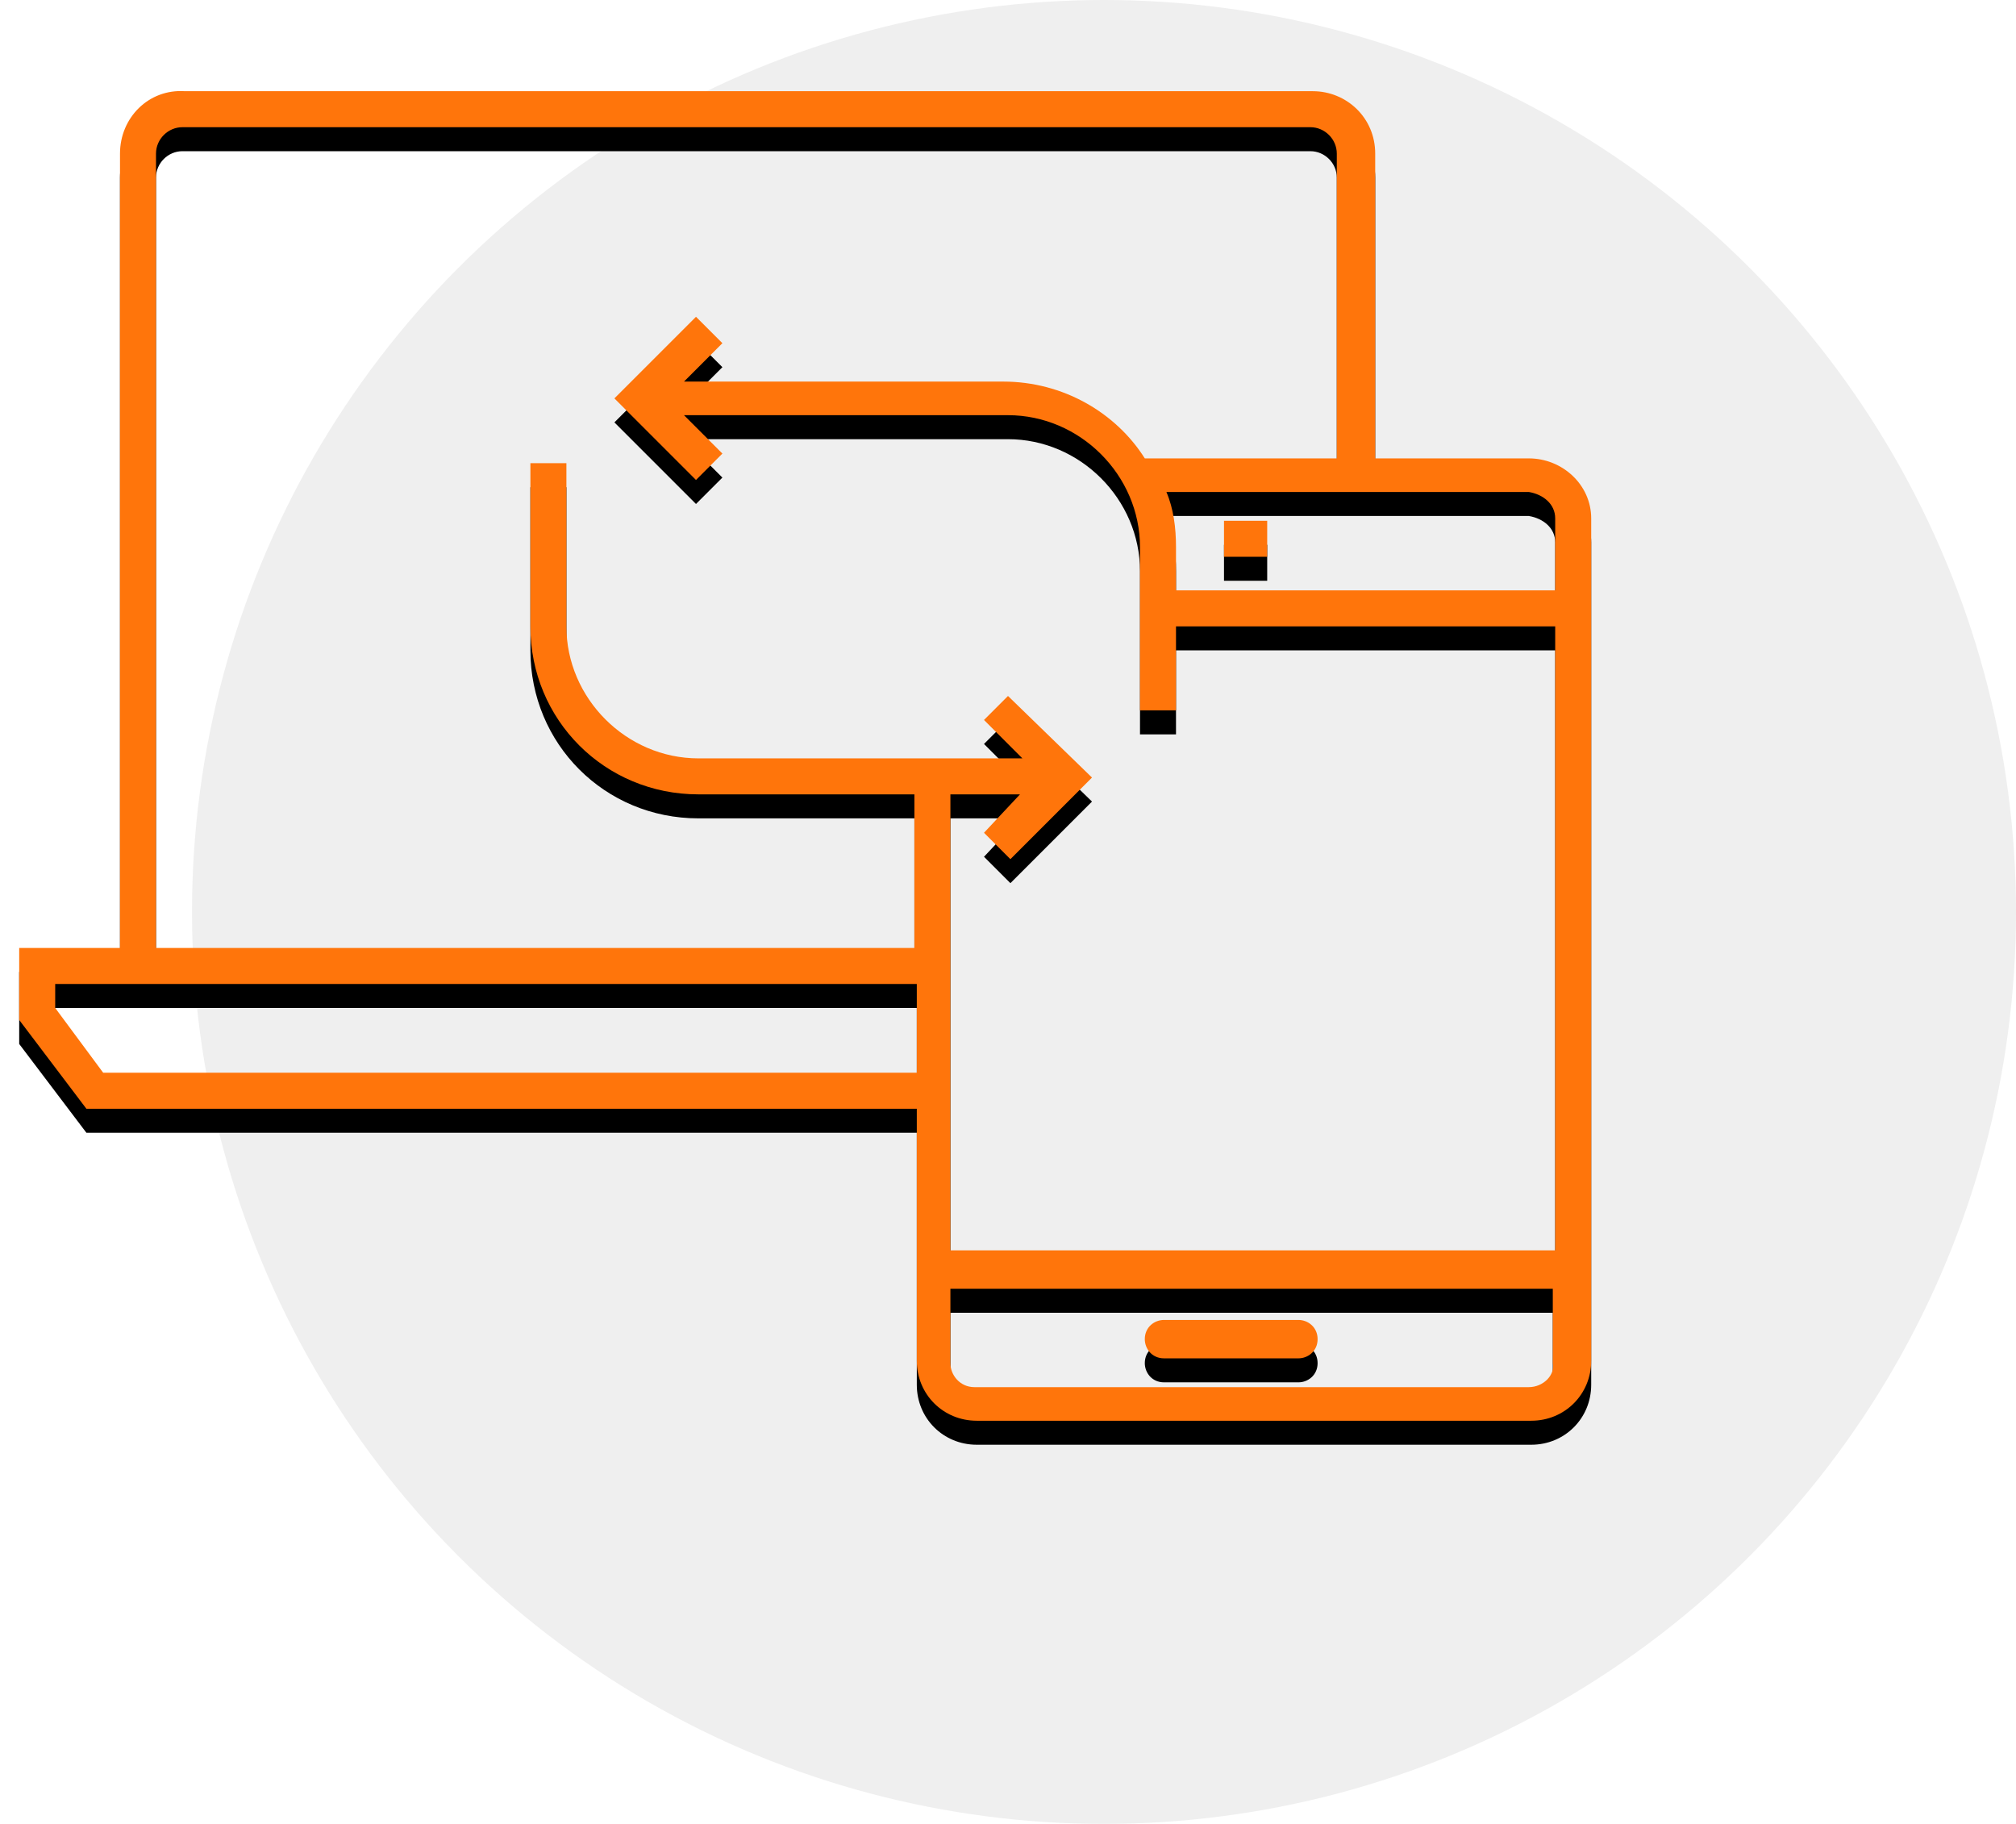
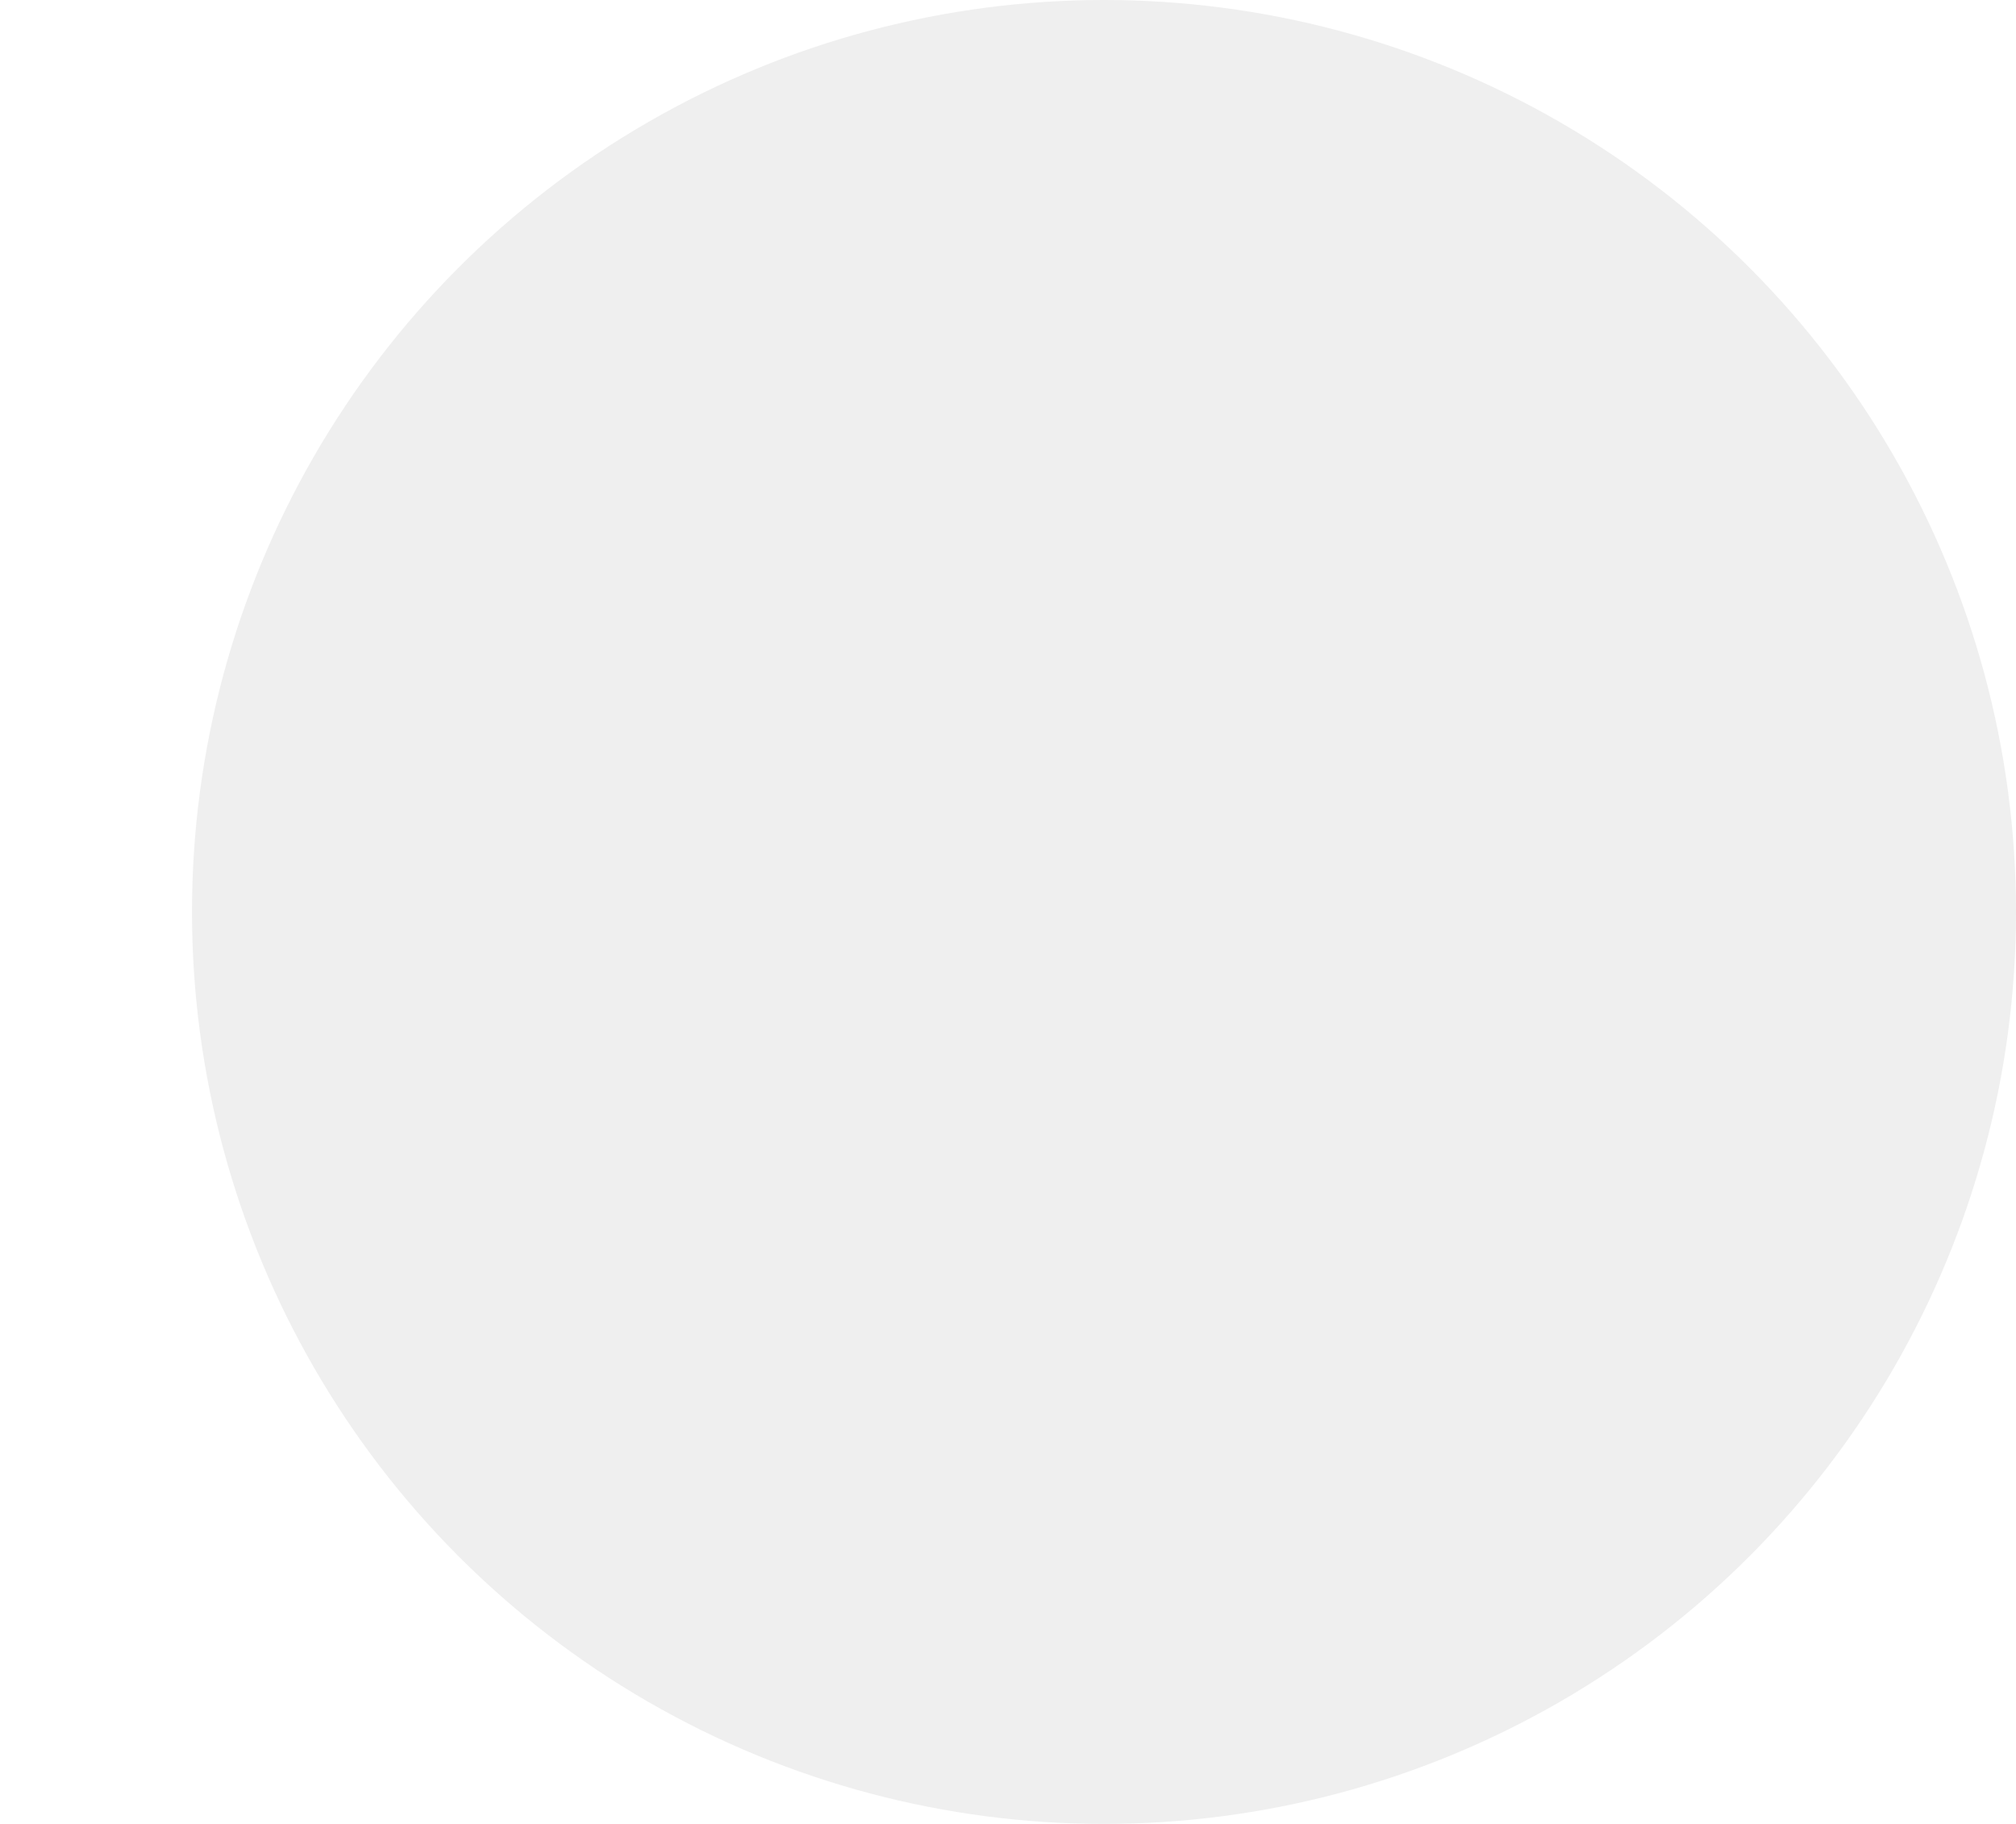
<svg xmlns="http://www.w3.org/2000/svg" xmlns:xlink="http://www.w3.org/1999/xlink" width="84px" height="76px" viewBox="0 0 84 76" version="1.1">
  <title>Group</title>
  <desc>Created with Sketch.</desc>
  <defs>
    <filter x="0.0%" y="0.0%" width="100.0%" height="100.0%" filterUnits="objectBoundingBox" id="filter-1">
      <feGaussianBlur stdDeviation="0" in="SourceGraphic" />
    </filter>
-     <rect id="path-2" x="51" y="21.7" width="1.8" height="1.5" />
    <filter x="-27.8%" y="-33.3%" width="155.6%" height="233.3%" filterUnits="objectBoundingBox" id="filter-3">
      <feOffset dx="0" dy="1" in="SourceAlpha" result="shadowOffsetOuter1" />
      <feColorMatrix values="0 0 0 0 1   0 0 0 0 1   0 0 0 0 1  0 0 0 1 0" type="matrix" in="shadowOffsetOuter1" />
    </filter>
-     <path d="M54.1,55 L48.5,55 C48.1,55 47.7,55.3 47.7,55.8 C47.7,56.2 48,56.6 48.5,56.6 L54.1,56.6 C54.5,56.6 54.9,56.3 54.9,55.8 C54.9,55.3 54.5,55 54.1,55 Z" id="path-4" />
    <filter x="-6.9%" y="-31.3%" width="113.9%" height="225.0%" filterUnits="objectBoundingBox" id="filter-5">
      <feOffset dx="0" dy="1" in="SourceAlpha" result="shadowOffsetOuter1" />
      <feColorMatrix values="0 0 0 0 1   0 0 0 0 1   0 0 0 0 1  0 0 0 1 0" type="matrix" in="shadowOffsetOuter1" />
    </filter>
-     <path d="M63.7,19.1 L57.3,19.1 L57.3,6.4 C57.3,4.9 56.1,3.8 54.7,3.8 L7.7,3.8 C6.2,3.7 5,4.9 5,6.4 L5,39.5 L0.8,39.5 L0.8,42.5 L3.6,46.2 L38.2,46.2 L38.2,56.7 C38.2,58.1 39.3,59.2 40.7,59.2 L63.8,59.2 C65.2,59.2 66.3,58.1 66.3,56.7 L66.3,21.6 C66.3,20.2 65.1,19.1 63.7,19.1 Z M64.8,21.6 L64.8,24.6 L49,24.6 L49,22.8 C49,22 48.9,21.2 48.6,20.5 L63.7,20.5 C64.3,20.6 64.8,21 64.8,21.6 Z M6.5,6.4 C6.5,5.8 7,5.3 7.6,5.3 L54.6,5.3 C55.2,5.3 55.7,5.8 55.7,6.4 L55.7,19.1 L47.7,19.1 C46.5,17.2 44.3,15.9 41.8,15.9 L28.5,15.9 L30.1,14.3 L29,13.2 L25.6,16.6 L29,20 L30.1,18.9 L28.5,17.3 L42,17.3 C45,17.3 47.5,19.8 47.5,22.8 L47.5,29.6 L49,29.6 L49,26.1 L64.8,26.1 L64.8,52.1 L39.6,52.1 L39.6,33.1 L42.5,33.1 L41,34.7 L42.1,35.8 L45.5,32.4 L42,29 L41,30 L42.6,31.6 L29.1,31.6 C26.1,31.6 23.6,29.1 23.6,26.1 L23.6,19.3 L22.1,19.3 L22.1,26.1 C22.1,30 25.2,33.1 29.1,33.1 L38.1,33.1 L38.1,39.5 L6.5,39.5 L6.5,6.4 Z M4.3,44.7 L2.3,42 L2.3,41 L38.2,41 L38.2,44.7 L4.3,44.7 Z M63.7,57.8 L40.6,57.8 C40,57.8 39.6,57.3 39.6,56.8 L39.6,53.7 L64.7,53.7 L64.7,56.8 C64.8,57.3 64.3,57.8 63.7,57.8 Z" id="path-6" />
    <filter x="-0.8%" y="-0.9%" width="101.5%" height="103.6%" filterUnits="objectBoundingBox" id="filter-7">
      <feOffset dx="0" dy="1" in="SourceAlpha" result="shadowOffsetOuter1" />
      <feColorMatrix values="0 0 0 0 1   0 0 0 0 1   0 0 0 0 1  0 0 0 1 0" type="matrix" in="shadowOffsetOuter1" />
    </filter>
  </defs>
  <g id="sito-2018" stroke="none" stroke-width="1" fill="none" fill-rule="evenodd">
    <g id="hp-easypc" transform="translate(-1110, -1001)">
      <g id="Group" transform="translate(1110, 1001)">
        <circle id="Oval-Copy-9" fill="#EFEFEF" filter="url(#filter-1)" cx="46" cy="38" r="38" />
        <g id="Rectangle" fill-rule="nonzero">
          <use fill="black" fill-opacity="1" filter="url(#filter-3)" xlink:href="#path-2" />
          <use fill="#FF750B" xlink:href="#path-2" />
        </g>
        <g id="Path" fill-rule="nonzero">
          <use fill="black" fill-opacity="1" filter="url(#filter-5)" xlink:href="#path-4" />
          <use fill="#FF750B" xlink:href="#path-4" />
        </g>
        <g id="Shape" fill-rule="nonzero">
          <use fill="black" fill-opacity="1" filter="url(#filter-7)" xlink:href="#path-6" />
          <use fill="#FF750B" xlink:href="#path-6" />
        </g>
      </g>
    </g>
  </g>
</svg>